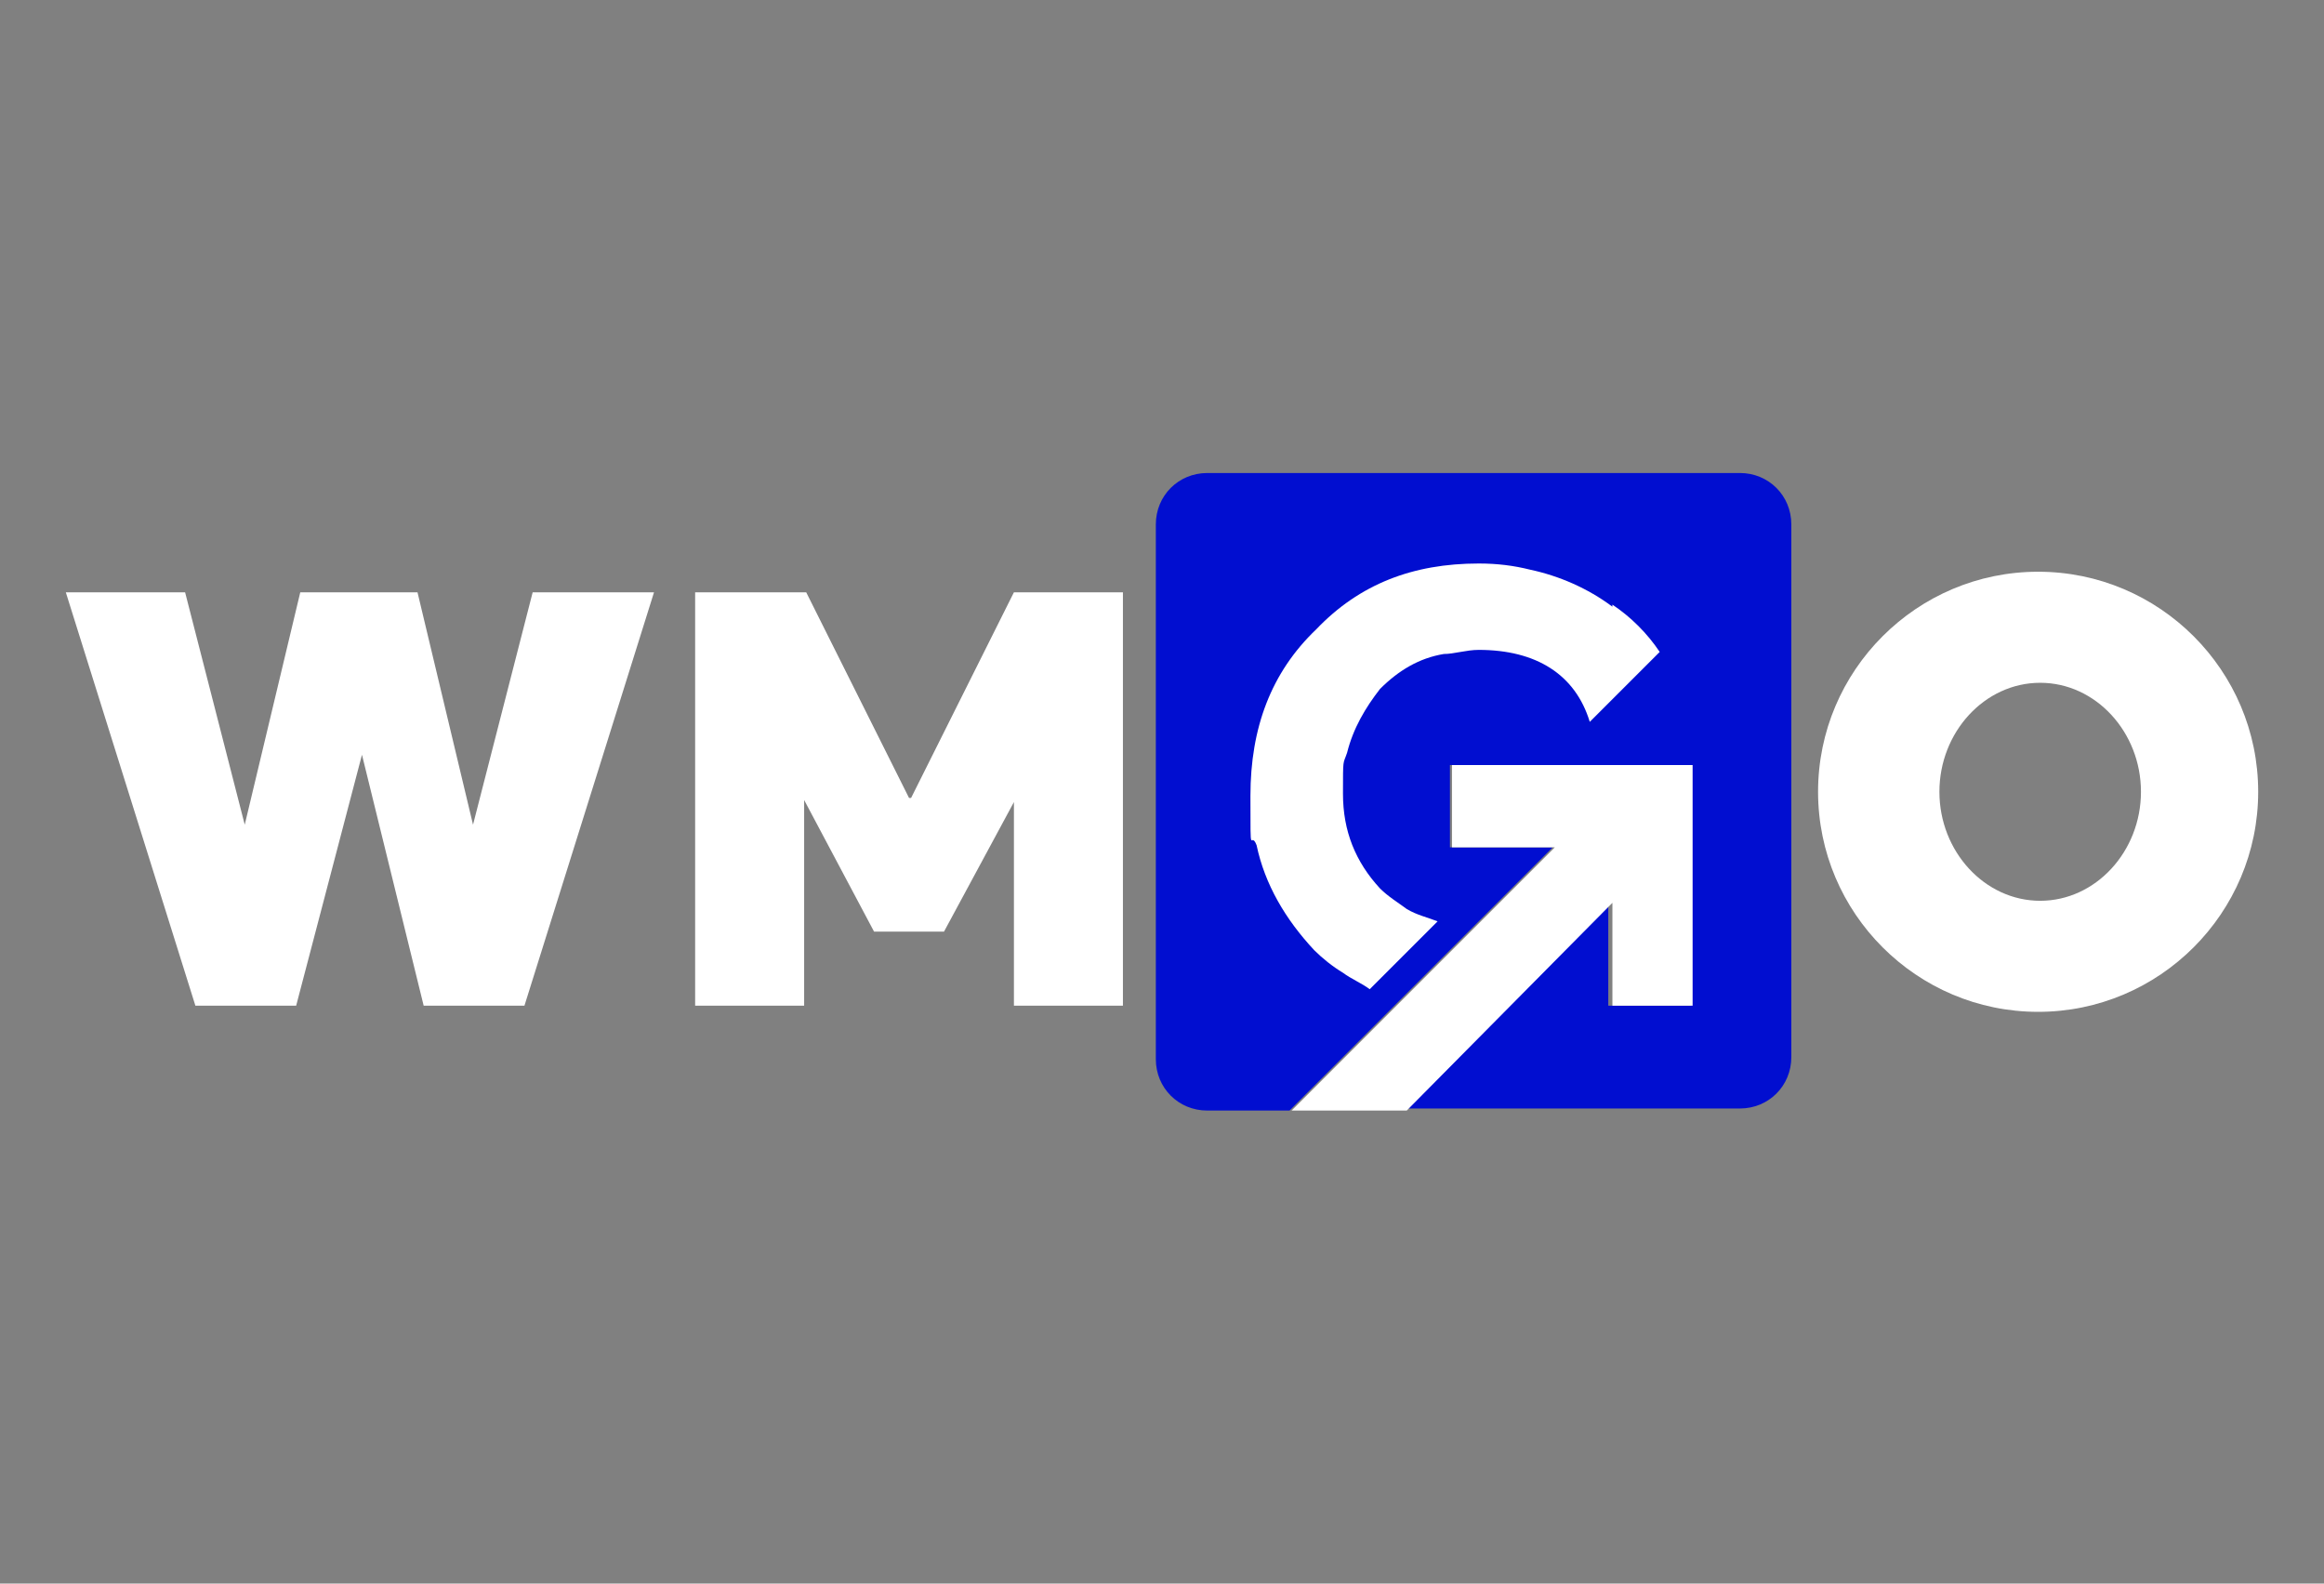
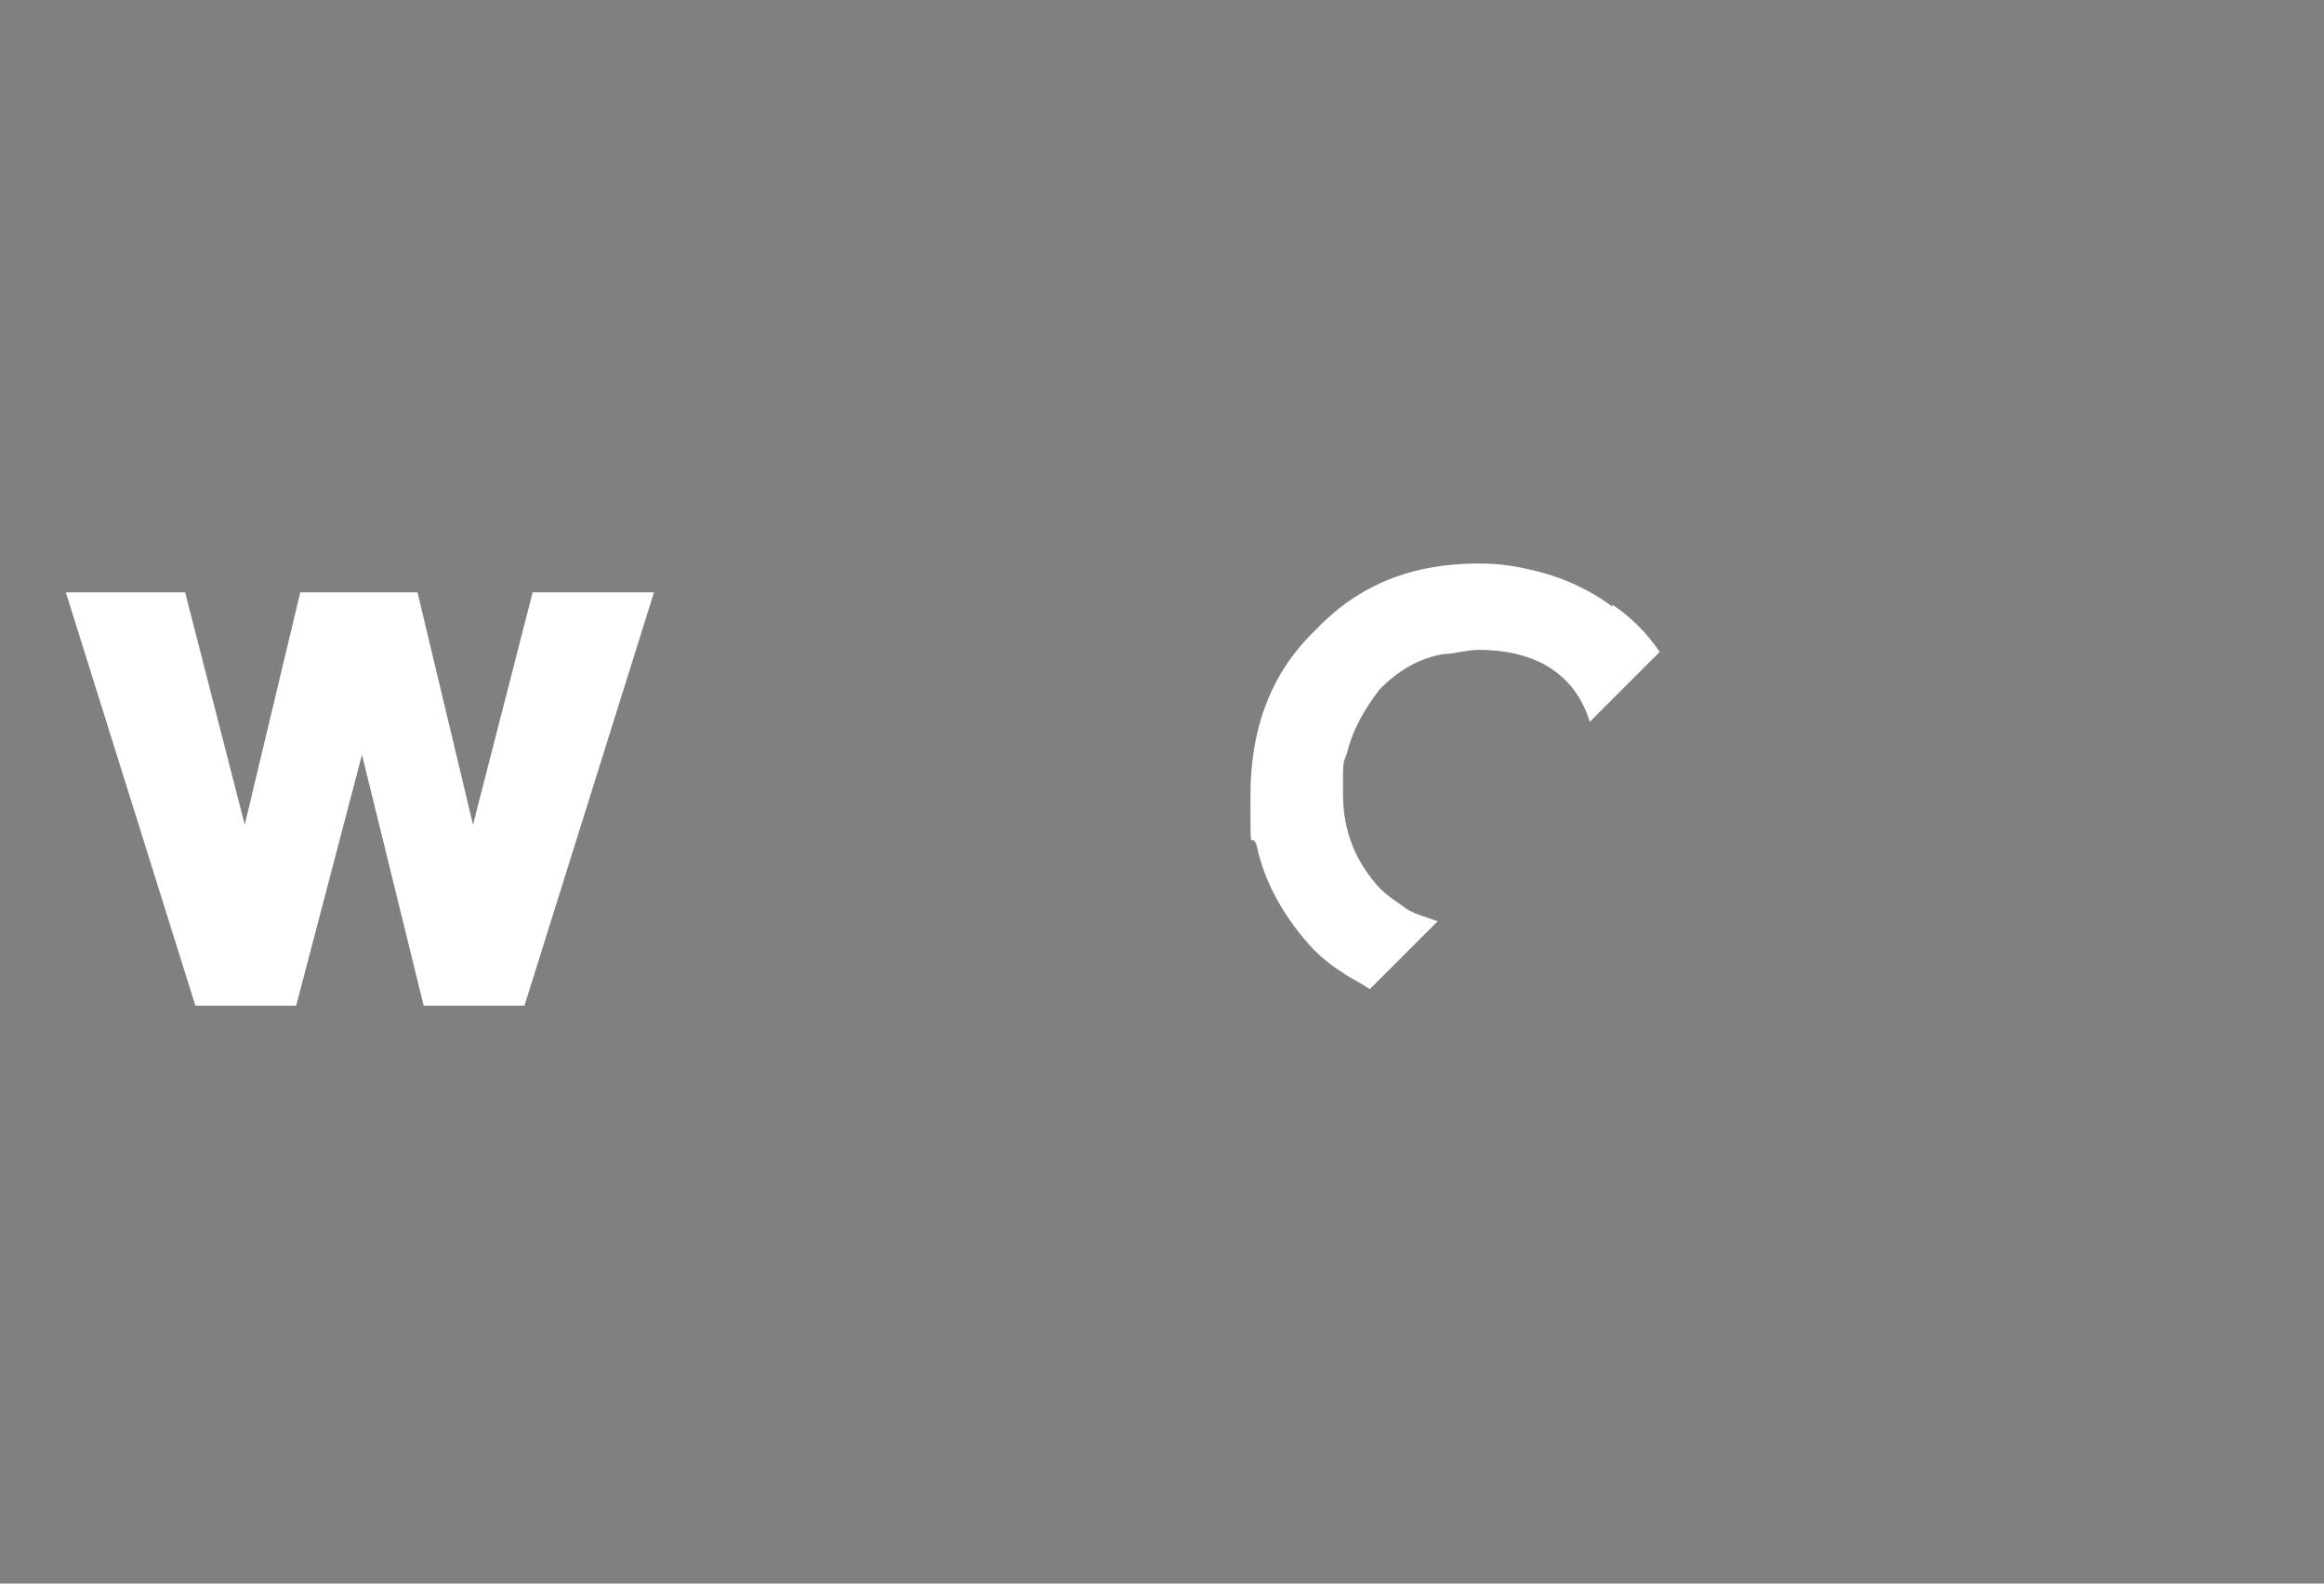
<svg xmlns="http://www.w3.org/2000/svg" id="Layer_1" version="1.1" viewBox="0 0 113 77">
  <rect x="0" y="0" width="113" height="77" fill="#808080" stroke="none" />
  <defs>
    <style> .st0 { fill: #fff; } .st1 { fill: #010ed0; } </style>
  </defs>
-   <path class="st0" d="M99.1,27.8c-5.9,0-10.7,4.8-10.7,10.7s4.8,10.7,10.7,10.7,10.7-4.8,10.7-10.7-4.8-10.7-10.7-10.7ZM99.2,43.8c-2.7,0-4.9-2.4-4.9-5.3s2.2-5.3,4.9-5.3,4.9,2.4,4.9,5.3-2.2,5.3-4.9,5.3Z" />
-   <polygon class="st0" points="49.1 28.8 54.6 28.8 54.6 48.9 49.3 48.9 49.3 39 49.3 39 45.9 45.3 42.5 45.3 39.1 38.9 39.1 38.9 39.1 48.9 33.8 48.9 33.8 28.8 39.2 28.8 44.2 38.8 44.3 38.8 49.3 28.8 49.1 28.8" />
  <path class="st0" d="M26,28.8h5.8l-6.3,20.1h-4.9l-3-12.2h0l-3.2,12.2h-4.9L3.2,28.8h5.8l2.9,11.3h0l2.7-11.3h5.7l2.7,11.3h0l2.9-11.3s.2,0,.2,0Z" />
  <g>
-     <path class="st1" d="M84.7,23h-26c-1.4,0-2.5,1.1-2.5,2.5v26c0,1.4,1.1,2.5,2.5,2.5h4l12.8-12.8h-5v-4h11.7v11.7h-4v-5l-10,10h16.4c1.4,0,2.5-1.1,2.5-2.5v-25.9c0-1.4-1.1-2.5-2.5-2.5Z" />
-     <polygon class="st0" points="78.4 48.9 82.3 48.9 82.3 37.2 70.6 37.2 70.6 41.2 75.6 41.2 62.8 54 68.4 54 78.4 43.9 78.4 48.9" />
    <path class="st0" d="M78.4,29.5c-1.2-.9-2.6-1.5-4-1.8-.8-.2-1.6-.3-2.5-.3-3.2,0-5.8,1-7.9,3.2-2.2,2.1-3.2,4.8-3.2,8.1s0,1.6.3,2.4c.4,1.9,1.4,3.6,2.8,5.1.4.4.9.8,1.4,1.1.4.3.9.5,1.3.8l3.3-3.3c-.5-.2-1-.3-1.5-.6-.4-.3-.9-.6-1.3-1-1.2-1.3-1.8-2.8-1.8-4.6s0-1.4.2-2c.3-1.2.9-2.2,1.6-3.1.9-.9,1.9-1.5,3.1-1.7.5,0,1.1-.2,1.7-.2,2.8,0,4.7,1.2,5.4,3.5l3.4-3.4c-.6-.9-1.4-1.7-2.3-2.3h0Z" />
  </g>
</svg>